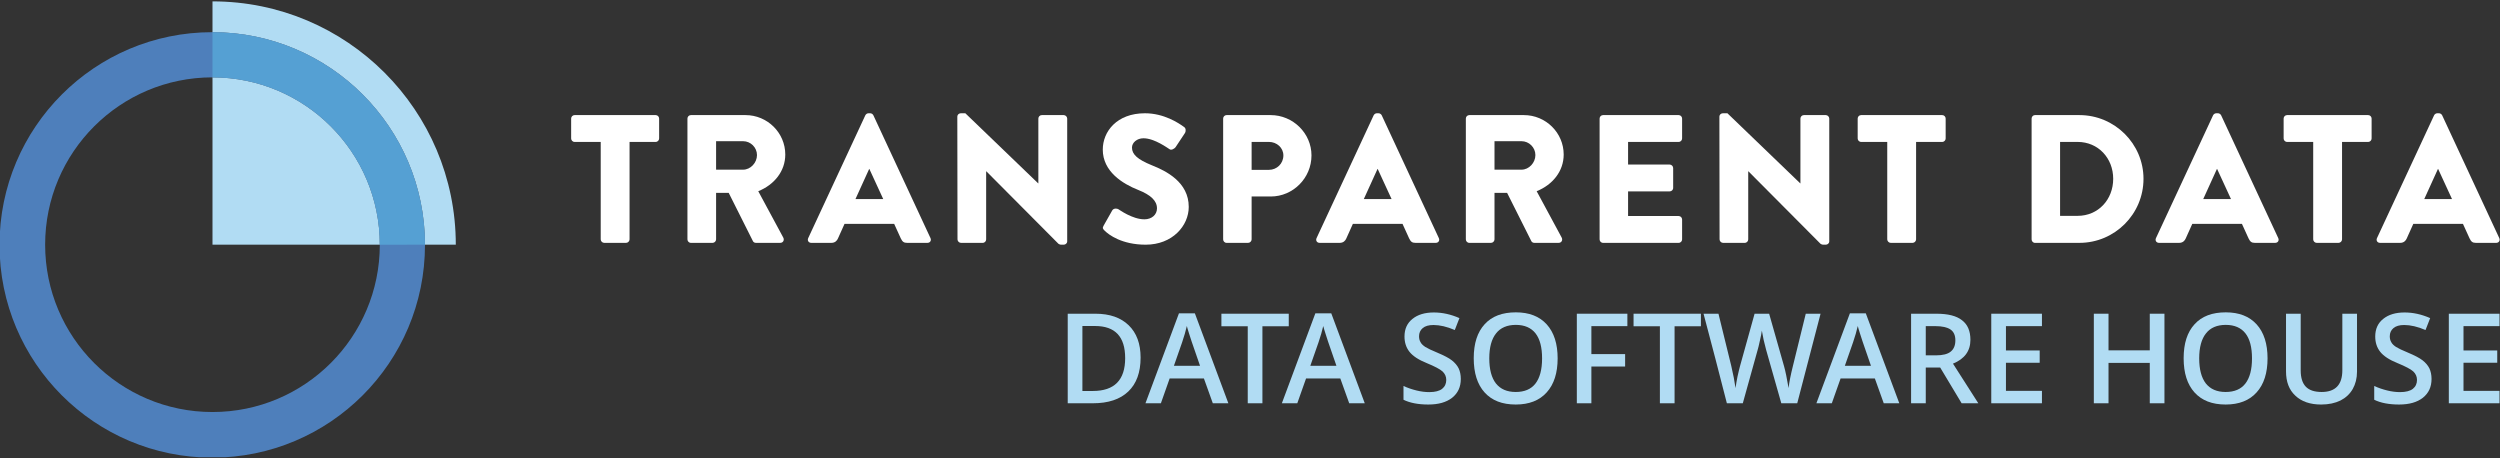
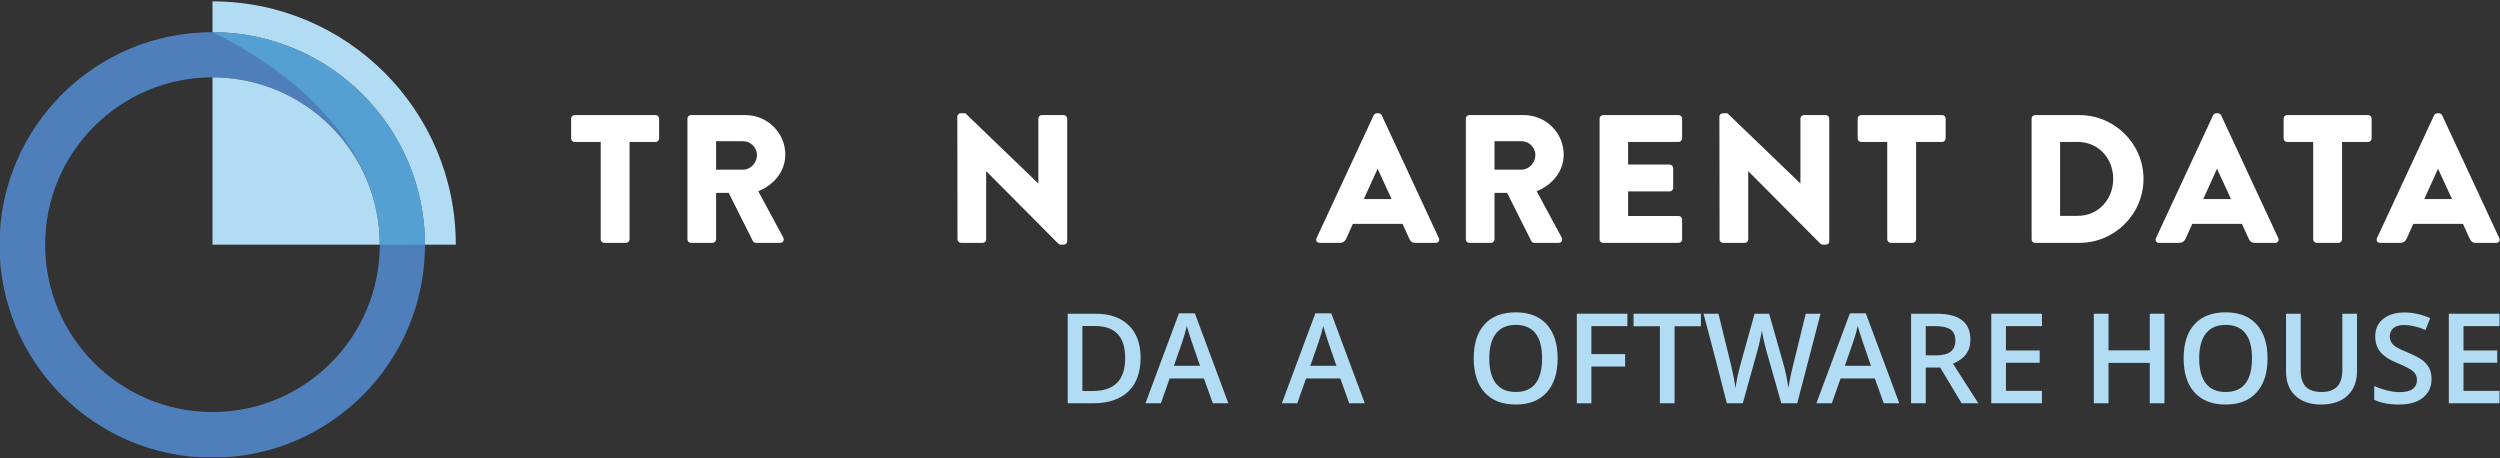
<svg xmlns="http://www.w3.org/2000/svg" xmlns:ns1="http://www.serif.com/" width="100%" height="100%" viewBox="0 0 1200 220" version="1.1" xml:space="preserve" style="fill-rule:evenodd;clip-rule:evenodd;stroke-linejoin:round;stroke-miterlimit:2;">
  <rect x="0" y="0" width="1200" height="220" fill="#333333" stroke="none" />
  <g transform="matrix(1,0,0,1,-4,-1867)">
    <g id="Artboard20" transform="matrix(1,0,0,1,-11390.3,1867.44)">
      <rect x="11394.3" y="0" width="1199.9" height="219" style="fill:none;" />
      <clipPath id="_clip1">
        <rect x="11394.3" y="0" width="1199.9" height="219" />
      </clipPath>
      <g clip-path="url(#_clip1)">
        <g transform="matrix(0.949,0,0,0.949,12560.5,-1724.73)">
          <g transform="matrix(5.332,0,0,5.332,-1503.7,1555.19)">
            <g id="Layer-1" ns1:id="Layer 1">
              <g transform="matrix(1,0,0,1,71.677,92.506)">
                <path d="M0,-40.36C-11.145,-40.36 -20.18,-31.325 -20.18,-20.18C-20.18,-9.034 -11.145,0 0,0C11.145,0 20.18,-9.034 20.18,-20.18C20.18,-31.325 11.145,-40.36 0,-40.36M0.022,-4.328C-8.745,-4.328 -15.852,-11.435 -15.852,-20.201C-15.852,-28.968 -8.745,-36.075 0.022,-36.075C8.788,-36.075 15.895,-28.968 15.895,-20.201C15.895,-11.435 8.788,-4.328 0.022,-4.328" style="fill:rgb(78,127,187);fill-rule:nonzero;" />
              </g>
              <g transform="matrix(1,0,0,1,71.7,65.097)">
                <path d="M0,-8.666L0,7.207L15.873,7.207C15.873,-1.559 8.766,-8.666 -0.001,-8.666M0,-15.873L0,-12.951C11.128,-12.939 20.146,-3.92 20.158,7.207L23.08,7.207C23.08,-5.54 12.747,-15.873 0,-15.873" style="fill:rgb(177,220,243);fill-rule:nonzero;" />
              </g>
              <g transform="matrix(0,1,1,0,91.858,52.147)">
-                 <path d="M-0.001,-20.159L4.284,-20.159C4.284,-11.393 11.392,-4.286 20.159,-4.286L20.158,-0.001C9.03,-0.013 0.011,-9.031 -0.001,-20.159" style="fill:rgb(85,160,211);fill-rule:nonzero;" />
+                 <path d="M-0.001,-20.159C4.284,-11.393 11.392,-4.286 20.159,-4.286L20.158,-0.001C9.03,-0.013 0.011,-9.031 -0.001,-20.159" style="fill:rgb(85,160,211);fill-rule:nonzero;" />
              </g>
              <g transform="matrix(1,0,0,1,0,-6.255)">
                <g transform="matrix(1,0,0,1,108.527,66.595)">
                  <path d="M0,11.462C0,11.635 0.156,11.791 0.329,11.791L2.407,11.791C2.58,11.791 2.736,11.635 2.736,11.462L2.736,2.216L5.212,2.216C5.402,2.216 5.541,2.06 5.541,1.887L5.541,0C5.541,-0.173 5.402,-0.329 5.212,-0.329L-2.476,-0.329C-2.666,-0.329 -2.805,-0.173 -2.805,0L-2.805,1.887C-2.805,2.06 -2.666,2.216 -2.476,2.216L0,2.216L0,11.462Z" style="fill:white;fill-rule:nonzero;" />
                </g>
                <g transform="matrix(1,0,0,1,116.754,66.595)">
                  <path d="M0,11.462C0,11.635 0.139,11.791 0.329,11.791L2.389,11.791C2.563,11.791 2.718,11.635 2.718,11.462L2.718,7.047L3.913,7.047L6.216,11.635C6.251,11.705 6.354,11.791 6.493,11.791L8.796,11.791C9.09,11.791 9.211,11.514 9.09,11.289L6.718,6.891C8.224,6.285 9.281,5.004 9.281,3.411C9.281,1.35 7.584,-0.329 5.506,-0.329L0.329,-0.329C0.139,-0.329 0,-0.173 0,0L0,11.462ZM2.718,4.848L2.718,2.147L5.281,2.147C5.991,2.147 6.597,2.736 6.597,3.463C6.597,4.19 5.991,4.848 5.281,4.848L2.718,4.848Z" style="fill:white;fill-rule:nonzero;" />
                </g>
                <g transform="matrix(1,0,0,1,128.504,66.093)">
-                   <path d="M0,12.293L1.905,12.293C2.251,12.293 2.441,12.085 2.528,11.877L3.151,10.492L7.861,10.492L8.484,11.86C8.64,12.189 8.778,12.293 9.09,12.293L11.012,12.293C11.272,12.293 11.41,12.068 11.306,11.843L5.887,0.19C5.835,0.086 5.714,0 5.593,0L5.419,0C5.298,0 5.177,0.086 5.125,0.19L-0.294,11.843C-0.398,12.068 -0.26,12.293 0,12.293M4.19,8.137L5.489,5.281L5.506,5.281L6.822,8.137L4.19,8.137Z" style="fill:white;fill-rule:nonzero;" />
-                 </g>
+                   </g>
                <g transform="matrix(1,0,0,1,142.372,66.595)">
                  <path d="M0,11.462C0,11.635 0.156,11.791 0.329,11.791L2.389,11.791C2.58,11.791 2.718,11.635 2.718,11.462L2.718,5.004L2.736,5.004L9.575,11.878C9.61,11.912 9.748,11.964 9.8,11.964L10.077,11.964C10.25,11.964 10.406,11.826 10.406,11.653L10.406,0C10.406,-0.173 10.25,-0.329 10.077,-0.329L7.999,-0.329C7.809,-0.329 7.67,-0.173 7.67,0L7.67,6.147L7.653,6.147L0.744,-0.502L0.312,-0.502C0.138,-0.502 -0.017,-0.364 -0.017,-0.191L0,11.462Z" style="fill:white;fill-rule:nonzero;" />
                </g>
                <g transform="matrix(1,0,0,1,156.326,67.426)">
-                   <path d="M0,9.8C0.398,10.198 1.645,11.133 3.896,11.133C6.441,11.133 7.982,9.332 7.982,7.549C7.982,5.194 5.835,4.138 4.485,3.601C3.117,3.047 2.597,2.562 2.597,1.922C2.597,1.454 3.065,1.039 3.688,1.039C4.744,1.039 6.008,1.991 6.164,2.078C6.32,2.199 6.632,2.043 6.753,1.853L7.636,0.519C7.705,0.398 7.74,0.087 7.532,-0.035C7.012,-0.416 5.627,-1.333 3.827,-1.333C1.16,-1.333 -0.173,0.398 -0.173,2.112C-0.173,4.19 1.697,5.35 3.186,5.939C4.363,6.406 4.969,6.96 4.969,7.688C4.969,8.294 4.467,8.727 3.775,8.727C2.632,8.727 1.385,7.809 1.316,7.774C1.195,7.688 0.866,7.653 0.727,7.878L-0.087,9.315C-0.225,9.558 -0.173,9.627 0,9.8" style="fill:white;fill-rule:nonzero;" />
-                 </g>
+                   </g>
                <g transform="matrix(1,0,0,1,167.571,66.595)">
-                   <path d="M0,11.462C0,11.635 0.139,11.791 0.329,11.791L2.372,11.791C2.545,11.791 2.701,11.635 2.701,11.462L2.701,7.393L4.519,7.393C6.631,7.393 8.38,5.644 8.38,3.497C8.38,1.402 6.631,-0.329 4.502,-0.329L0.329,-0.329C0.139,-0.329 0,-0.173 0,0L0,11.462ZM2.701,4.865L2.701,2.216L4.346,2.216C5.09,2.216 5.714,2.77 5.714,3.497C5.714,4.276 5.09,4.865 4.346,4.865L2.701,4.865Z" style="fill:white;fill-rule:nonzero;" />
-                 </g>
+                   </g>
                <g transform="matrix(1,0,0,1,176.726,66.093)">
                  <path d="M0,12.293L1.905,12.293C2.251,12.293 2.441,12.085 2.528,11.877L3.151,10.492L7.861,10.492L8.484,11.86C8.64,12.189 8.778,12.293 9.09,12.293L11.012,12.293C11.272,12.293 11.41,12.068 11.306,11.843L5.887,0.19C5.835,0.086 5.714,0 5.593,0L5.419,0C5.298,0 5.177,0.086 5.125,0.19L-0.294,11.843C-0.398,12.068 -0.26,12.293 0,12.293M4.19,8.137L5.489,5.281L5.506,5.281L6.822,8.137L4.19,8.137Z" style="fill:white;fill-rule:nonzero;" />
                </g>
                <g transform="matrix(1,0,0,1,190.594,66.595)">
                  <path d="M0,11.462C0,11.635 0.139,11.791 0.329,11.791L2.389,11.791C2.563,11.791 2.718,11.635 2.718,11.462L2.718,7.047L3.913,7.047L6.216,11.635C6.251,11.705 6.354,11.791 6.493,11.791L8.796,11.791C9.09,11.791 9.211,11.514 9.09,11.289L6.718,6.891C8.224,6.285 9.281,5.004 9.281,3.411C9.281,1.35 7.584,-0.329 5.506,-0.329L0.329,-0.329C0.139,-0.329 0,-0.173 0,0L0,11.462ZM2.718,4.848L2.718,2.147L5.281,2.147C5.991,2.147 6.597,2.736 6.597,3.463C6.597,4.19 5.991,4.848 5.281,4.848L2.718,4.848Z" style="fill:white;fill-rule:nonzero;" />
                </g>
                <g transform="matrix(1,0,0,1,203.282,66.595)">
                  <path d="M0,11.462C0,11.635 0.139,11.791 0.329,11.791L7.497,11.791C7.688,11.791 7.826,11.635 7.826,11.462L7.826,9.575C7.826,9.402 7.688,9.246 7.497,9.246L2.701,9.246L2.701,6.908L6.649,6.908C6.822,6.908 6.978,6.77 6.978,6.579L6.978,4.692C6.978,4.519 6.822,4.363 6.649,4.363L2.701,4.363L2.701,2.216L7.497,2.216C7.688,2.216 7.826,2.06 7.826,1.887L7.826,0C7.826,-0.173 7.688,-0.329 7.497,-0.329L0.329,-0.329C0.139,-0.329 0,-0.173 0,0L0,11.462Z" style="fill:white;fill-rule:nonzero;" />
                </g>
                <g transform="matrix(1,0,0,1,214.662,66.595)">
                  <path d="M0,11.462C0,11.635 0.156,11.791 0.329,11.791L2.389,11.791C2.58,11.791 2.718,11.635 2.718,11.462L2.718,5.004L2.736,5.004L9.575,11.878C9.61,11.912 9.748,11.964 9.8,11.964L10.077,11.964C10.25,11.964 10.406,11.826 10.406,11.653L10.406,0C10.406,-0.173 10.25,-0.329 10.077,-0.329L7.999,-0.329C7.809,-0.329 7.67,-0.173 7.67,0L7.67,6.147L7.653,6.147L0.745,-0.502L0.312,-0.502C0.139,-0.502 -0.017,-0.364 -0.017,-0.191L0,11.462Z" style="fill:white;fill-rule:nonzero;" />
                </g>
                <g transform="matrix(1,0,0,1,230.568,66.595)">
                  <path d="M0,11.462C0,11.635 0.156,11.791 0.329,11.791L2.407,11.791C2.58,11.791 2.736,11.635 2.736,11.462L2.736,2.216L5.212,2.216C5.402,2.216 5.541,2.06 5.541,1.887L5.541,0C5.541,-0.173 5.402,-0.329 5.212,-0.329L-2.476,-0.329C-2.666,-0.329 -2.805,-0.173 -2.805,0L-2.805,1.887C-2.805,2.06 -2.666,2.216 -2.476,2.216L0,2.216L0,11.462Z" style="fill:white;fill-rule:nonzero;" />
                </g>
                <g transform="matrix(1,0,0,1,244.262,66.595)">
                  <path d="M0,11.462C0,11.635 0.139,11.791 0.312,11.791L4.536,11.791C7.878,11.791 10.614,9.073 10.614,5.714C10.614,2.389 7.878,-0.329 4.536,-0.329L0.312,-0.329C0.139,-0.329 0,-0.173 0,0L0,11.462ZM2.701,9.229L2.701,2.216L4.363,2.216C6.32,2.216 7.74,3.757 7.74,5.714C7.74,7.687 6.32,9.229 4.363,9.229L2.701,9.229Z" style="fill:white;fill-rule:nonzero;" />
                </g>
                <g transform="matrix(1,0,0,1,256.353,66.093)">
                  <path d="M0,12.293L1.905,12.293C2.251,12.293 2.441,12.085 2.528,11.877L3.151,10.492L7.861,10.492L8.484,11.86C8.64,12.189 8.779,12.293 9.09,12.293L11.012,12.293C11.272,12.293 11.41,12.068 11.306,11.843L5.887,0.19C5.835,0.086 5.714,0 5.593,0L5.42,0C5.298,0 5.177,0.086 5.125,0.19L-0.294,11.843C-0.398,12.068 -0.26,12.293 0,12.293M4.19,8.137L5.489,5.281L5.506,5.281L6.822,8.137L4.19,8.137Z" style="fill:white;fill-rule:nonzero;" />
                </g>
                <g transform="matrix(1,0,0,1,270.974,66.595)">
                  <path d="M0,11.462C0,11.635 0.156,11.791 0.329,11.791L2.407,11.791C2.58,11.791 2.736,11.635 2.736,11.462L2.736,2.216L5.212,2.216C5.402,2.216 5.541,2.06 5.541,1.887L5.541,0C5.541,-0.173 5.402,-0.329 5.212,-0.329L-2.476,-0.329C-2.667,-0.329 -2.805,-0.173 -2.805,0L-2.805,1.887C-2.805,2.06 -2.667,2.216 -2.476,2.216L0,2.216L0,11.462Z" style="fill:white;fill-rule:nonzero;" />
                </g>
                <g transform="matrix(1,0,0,1,277.319,66.093)">
                  <path d="M0,12.293L1.905,12.293C2.251,12.293 2.441,12.085 2.528,11.877L3.151,10.492L7.861,10.492L8.484,11.86C8.64,12.189 8.778,12.293 9.09,12.293L11.012,12.293C11.272,12.293 11.41,12.068 11.306,11.843L5.887,0.19C5.835,0.086 5.714,0 5.593,0L5.419,0C5.298,0 5.177,0.086 5.125,0.19L-0.294,11.843C-0.398,12.068 -0.26,12.293 0,12.293M4.19,8.137L5.489,5.281L5.506,5.281L6.822,8.137L4.19,8.137Z" style="fill:white;fill-rule:nonzero;" />
                </g>
              </g>
            </g>
          </g>
          <g transform="matrix(1.586,0,0,1.586,-4842.35,950.975)">
            <g transform="matrix(40,0,0,40,2615.11,674.624)">
              <path d="M0.675,-0.364C0.675,-0.246 0.642,-0.156 0.577,-0.094C0.511,-0.031 0.417,0 0.294,0L0.094,0L0.094,-0.714L0.315,-0.714C0.429,-0.714 0.517,-0.683 0.58,-0.622C0.643,-0.561 0.675,-0.475 0.675,-0.364ZM0.552,-0.36C0.552,-0.531 0.472,-0.616 0.312,-0.616L0.211,-0.616L0.211,-0.098L0.294,-0.098C0.466,-0.098 0.552,-0.185 0.552,-0.36Z" style="fill:rgb(177,220,243);fill-rule:nonzero;" />
            </g>
            <g transform="matrix(40,0,0,40,2643.66,674.624)">
              <path d="M0.537,0L0.466,-0.198L0.193,-0.198L0.123,0L0,0L0.267,-0.717L0.394,-0.717L0.661,0L0.537,0ZM0.435,-0.299L0.368,-0.493C0.363,-0.506 0.357,-0.527 0.348,-0.555C0.339,-0.583 0.333,-0.603 0.33,-0.616C0.321,-0.576 0.308,-0.532 0.292,-0.485L0.227,-0.299L0.435,-0.299Z" style="fill:rgb(177,220,243);fill-rule:nonzero;" />
            </g>
            <g transform="matrix(40,0,0,40,2667.32,674.624)">
-               <path d="M0.341,0L0.224,0L0.224,-0.614L0.014,-0.614L0.014,-0.714L0.551,-0.714L0.551,-0.614L0.341,-0.614L0.341,0Z" style="fill:rgb(177,220,243);fill-rule:nonzero;" />
-             </g>
+               </g>
            <g transform="matrix(40,0,0,40,2687.16,674.624)">
              <path d="M0.537,0L0.466,-0.198L0.193,-0.198L0.123,0L0,0L0.267,-0.717L0.394,-0.717L0.661,0L0.537,0ZM0.435,-0.299L0.368,-0.493C0.363,-0.506 0.357,-0.527 0.348,-0.555C0.339,-0.583 0.333,-0.603 0.33,-0.616C0.321,-0.576 0.308,-0.532 0.292,-0.485L0.227,-0.299L0.435,-0.299Z" style="fill:rgb(177,220,243);fill-rule:nonzero;" />
            </g>
            <g transform="matrix(40,0,0,40,2723.99,674.624)">
-               <path d="M0.506,-0.194C0.506,-0.13 0.483,-0.081 0.437,-0.044C0.391,-0.008 0.328,0.01 0.247,0.01C0.166,0.01 0.1,-0.003 0.049,-0.028L0.049,-0.138C0.081,-0.123 0.116,-0.111 0.153,-0.102C0.189,-0.093 0.223,-0.089 0.255,-0.089C0.301,-0.089 0.335,-0.098 0.357,-0.115C0.379,-0.133 0.39,-0.156 0.39,-0.186C0.39,-0.213 0.38,-0.235 0.36,-0.254C0.34,-0.272 0.298,-0.294 0.235,-0.32C0.17,-0.346 0.124,-0.376 0.097,-0.41C0.07,-0.444 0.057,-0.485 0.057,-0.532C0.057,-0.592 0.078,-0.639 0.121,-0.673C0.163,-0.707 0.22,-0.724 0.291,-0.724C0.359,-0.724 0.427,-0.709 0.495,-0.679L0.458,-0.584C0.395,-0.611 0.338,-0.624 0.288,-0.624C0.25,-0.624 0.222,-0.616 0.202,-0.599C0.183,-0.583 0.173,-0.561 0.173,-0.534C0.173,-0.516 0.177,-0.5 0.185,-0.487C0.192,-0.473 0.205,-0.461 0.223,-0.449C0.241,-0.438 0.273,-0.422 0.32,-0.403C0.372,-0.381 0.411,-0.361 0.435,-0.342C0.459,-0.323 0.477,-0.302 0.489,-0.278C0.5,-0.254 0.506,-0.226 0.506,-0.194Z" style="fill:rgb(177,220,243);fill-rule:nonzero;" />
-             </g>
+               </g>
            <g transform="matrix(40,0,0,40,2745.99,674.624)">
              <path d="M0.728,-0.358C0.728,-0.242 0.699,-0.151 0.641,-0.087C0.583,-0.022 0.5,0.01 0.394,0.01C0.286,0.01 0.204,-0.022 0.146,-0.086C0.088,-0.15 0.059,-0.241 0.059,-0.359C0.059,-0.477 0.088,-0.567 0.146,-0.63C0.204,-0.694 0.287,-0.725 0.395,-0.725C0.501,-0.725 0.583,-0.693 0.641,-0.629C0.699,-0.565 0.728,-0.474 0.728,-0.358ZM0.183,-0.358C0.183,-0.27 0.201,-0.203 0.236,-0.158C0.272,-0.113 0.324,-0.09 0.394,-0.09C0.463,-0.09 0.516,-0.112 0.551,-0.157C0.586,-0.202 0.604,-0.269 0.604,-0.358C0.604,-0.445 0.587,-0.512 0.552,-0.557C0.517,-0.602 0.464,-0.625 0.395,-0.625C0.325,-0.625 0.272,-0.602 0.237,-0.557C0.201,-0.512 0.183,-0.445 0.183,-0.358Z" style="fill:rgb(177,220,243);fill-rule:nonzero;" />
            </g>
            <g transform="matrix(40,0,0,40,2777.47,674.624)">
              <path d="M0.21,0L0.094,0L0.094,-0.714L0.497,-0.714L0.497,-0.615L0.21,-0.615L0.21,-0.392L0.479,-0.392L0.479,-0.293L0.21,-0.293L0.21,0Z" style="fill:rgb(177,220,243);fill-rule:nonzero;" />
            </g>
            <g transform="matrix(40,0,0,40,2798.76,674.624)">
              <path d="M0.341,0L0.224,0L0.224,-0.614L0.014,-0.614L0.014,-0.714L0.551,-0.714L0.551,-0.614L0.341,-0.614L0.341,0Z" style="fill:rgb(177,220,243);fill-rule:nonzero;" />
            </g>
            <g transform="matrix(40,0,0,40,2821.4,674.624)">
              <path d="M0.753,0L0.626,0L0.505,-0.426C0.5,-0.444 0.493,-0.471 0.485,-0.506C0.478,-0.541 0.473,-0.565 0.471,-0.579C0.468,-0.558 0.463,-0.531 0.455,-0.498C0.448,-0.465 0.442,-0.44 0.437,-0.424L0.319,0L0.192,0L0.1,-0.357L0.006,-0.714L0.125,-0.714L0.227,-0.298C0.243,-0.231 0.254,-0.172 0.261,-0.121C0.265,-0.149 0.27,-0.18 0.277,-0.214C0.285,-0.248 0.291,-0.276 0.297,-0.297L0.413,-0.714L0.529,-0.714L0.648,-0.295C0.659,-0.256 0.671,-0.198 0.684,-0.121C0.689,-0.168 0.701,-0.227 0.719,-0.299L0.821,-0.714L0.939,-0.714L0.753,0Z" style="fill:rgb(177,220,243);fill-rule:nonzero;" />
            </g>
            <g transform="matrix(40,0,0,40,2857.63,674.624)">
              <path d="M0.537,0L0.466,-0.198L0.193,-0.198L0.123,0L0,0L0.267,-0.717L0.394,-0.717L0.661,0L0.537,0ZM0.435,-0.299L0.368,-0.493C0.363,-0.506 0.357,-0.527 0.348,-0.555C0.339,-0.583 0.333,-0.603 0.33,-0.616C0.321,-0.576 0.308,-0.532 0.292,-0.485L0.227,-0.299L0.435,-0.299Z" style="fill:rgb(177,220,243);fill-rule:nonzero;" />
            </g>
            <g transform="matrix(40,0,0,40,2884.07,674.624)">
              <path d="M0.211,-0.382L0.292,-0.382C0.346,-0.382 0.386,-0.392 0.41,-0.412C0.435,-0.432 0.447,-0.462 0.447,-0.502C0.447,-0.542 0.434,-0.571 0.407,-0.589C0.381,-0.606 0.341,-0.615 0.288,-0.615L0.211,-0.615L0.211,-0.382ZM0.211,-0.285L0.211,0L0.094,0L0.094,-0.714L0.296,-0.714C0.388,-0.714 0.456,-0.697 0.5,-0.662C0.545,-0.628 0.567,-0.576 0.567,-0.506C0.567,-0.417 0.521,-0.354 0.428,-0.316L0.63,0L0.497,0L0.326,-0.285L0.211,-0.285Z" style="fill:rgb(177,220,243);fill-rule:nonzero;" />
            </g>
            <g transform="matrix(40,0,0,40,2909.64,674.624)">
              <path d="M0.498,0L0.094,0L0.094,-0.714L0.498,-0.714L0.498,-0.615L0.211,-0.615L0.211,-0.421L0.48,-0.421L0.48,-0.323L0.211,-0.323L0.211,-0.099L0.498,-0.099L0.498,0Z" style="fill:rgb(177,220,243);fill-rule:nonzero;" />
            </g>
            <g transform="matrix(40,0,0,40,2942.35,674.624)">
              <path d="M0.657,0L0.54,0L0.54,-0.322L0.211,-0.322L0.211,0L0.094,0L0.094,-0.714L0.211,-0.714L0.211,-0.422L0.54,-0.422L0.54,-0.714L0.657,-0.714L0.657,0Z" style="fill:rgb(177,220,243);fill-rule:nonzero;" />
            </g>
            <g transform="matrix(40,0,0,40,2972.39,674.624)">
              <path d="M0.728,-0.358C0.728,-0.242 0.699,-0.151 0.641,-0.087C0.583,-0.022 0.5,0.01 0.394,0.01C0.286,0.01 0.204,-0.022 0.146,-0.086C0.088,-0.15 0.059,-0.241 0.059,-0.359C0.059,-0.477 0.088,-0.567 0.146,-0.63C0.204,-0.694 0.287,-0.725 0.395,-0.725C0.501,-0.725 0.583,-0.693 0.641,-0.629C0.699,-0.565 0.728,-0.474 0.728,-0.358ZM0.183,-0.358C0.183,-0.27 0.201,-0.203 0.236,-0.158C0.272,-0.113 0.324,-0.09 0.394,-0.09C0.463,-0.09 0.516,-0.112 0.551,-0.157C0.586,-0.202 0.604,-0.269 0.604,-0.358C0.604,-0.445 0.587,-0.512 0.552,-0.557C0.517,-0.602 0.464,-0.625 0.395,-0.625C0.325,-0.625 0.272,-0.602 0.237,-0.557C0.201,-0.512 0.183,-0.445 0.183,-0.358Z" style="fill:rgb(177,220,243);fill-rule:nonzero;" />
            </g>
            <g transform="matrix(40,0,0,40,3003.88,674.624)">
              <path d="M0.654,-0.714L0.654,-0.252C0.654,-0.199 0.642,-0.153 0.62,-0.114C0.597,-0.074 0.565,-0.044 0.522,-0.022C0.479,-0.001 0.428,0.01 0.368,0.01C0.28,0.01 0.211,-0.014 0.162,-0.061C0.112,-0.107 0.088,-0.172 0.088,-0.254L0.088,-0.714L0.205,-0.714L0.205,-0.262C0.205,-0.203 0.219,-0.16 0.246,-0.132C0.273,-0.104 0.315,-0.09 0.372,-0.09C0.482,-0.09 0.537,-0.148 0.537,-0.263L0.537,-0.714L0.654,-0.714Z" style="fill:rgb(177,220,243);fill-rule:nonzero;" />
            </g>
            <g transform="matrix(40,0,0,40,3033.57,674.624)">
              <path d="M0.506,-0.194C0.506,-0.13 0.483,-0.081 0.437,-0.044C0.391,-0.008 0.328,0.01 0.247,0.01C0.166,0.01 0.1,-0.003 0.049,-0.028L0.049,-0.138C0.081,-0.123 0.116,-0.111 0.153,-0.102C0.189,-0.093 0.223,-0.089 0.255,-0.089C0.301,-0.089 0.335,-0.098 0.357,-0.115C0.379,-0.133 0.39,-0.156 0.39,-0.186C0.39,-0.213 0.38,-0.235 0.36,-0.254C0.34,-0.272 0.298,-0.294 0.235,-0.32C0.17,-0.346 0.124,-0.376 0.097,-0.41C0.07,-0.444 0.057,-0.485 0.057,-0.532C0.057,-0.592 0.078,-0.639 0.121,-0.673C0.163,-0.707 0.22,-0.724 0.291,-0.724C0.359,-0.724 0.427,-0.709 0.495,-0.679L0.458,-0.584C0.395,-0.611 0.338,-0.624 0.288,-0.624C0.25,-0.624 0.222,-0.616 0.202,-0.599C0.183,-0.583 0.173,-0.561 0.173,-0.534C0.173,-0.516 0.177,-0.5 0.185,-0.487C0.192,-0.473 0.205,-0.461 0.223,-0.449C0.241,-0.438 0.273,-0.422 0.32,-0.403C0.372,-0.381 0.411,-0.361 0.435,-0.342C0.459,-0.323 0.477,-0.302 0.489,-0.278C0.5,-0.254 0.506,-0.226 0.506,-0.194Z" style="fill:rgb(177,220,243);fill-rule:nonzero;" />
            </g>
            <g transform="matrix(40,0,0,40,3055.56,674.624)">
              <path d="M0.498,0L0.094,0L0.094,-0.714L0.498,-0.714L0.498,-0.615L0.211,-0.615L0.211,-0.421L0.48,-0.421L0.48,-0.323L0.211,-0.323L0.211,-0.099L0.498,-0.099L0.498,0Z" style="fill:rgb(177,220,243);fill-rule:nonzero;" />
            </g>
          </g>
        </g>
      </g>
    </g>
  </g>
</svg>